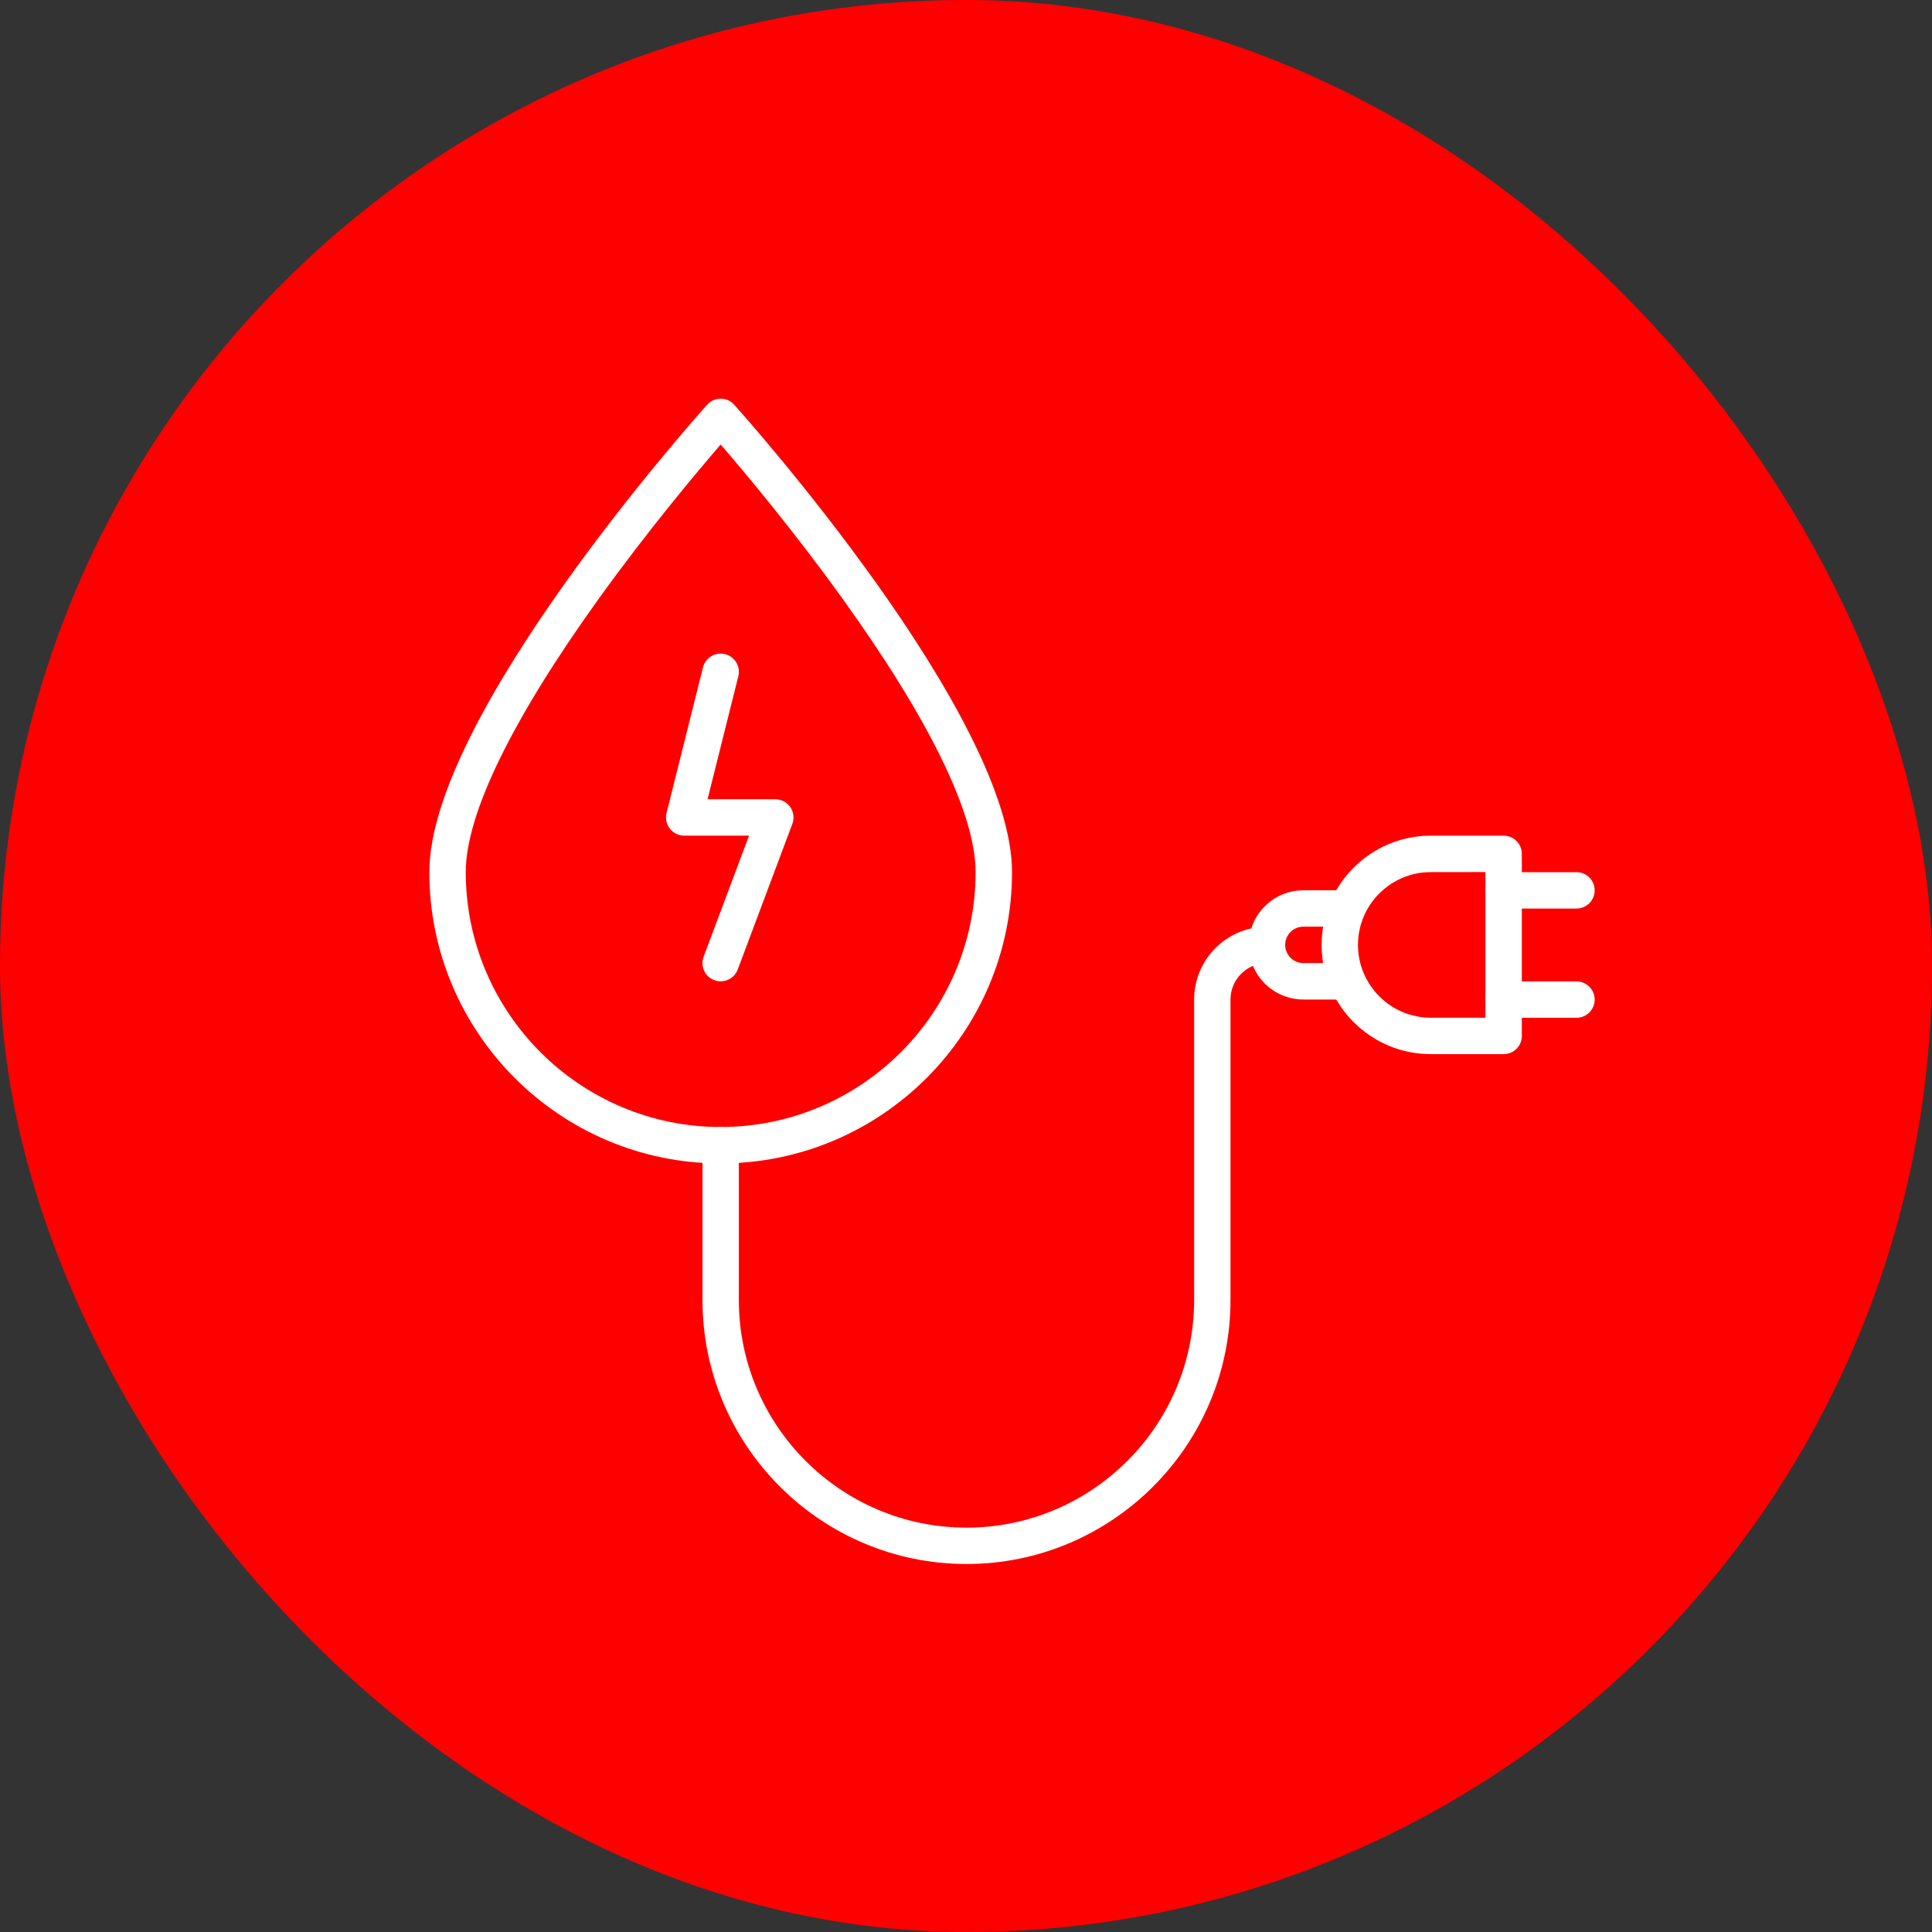
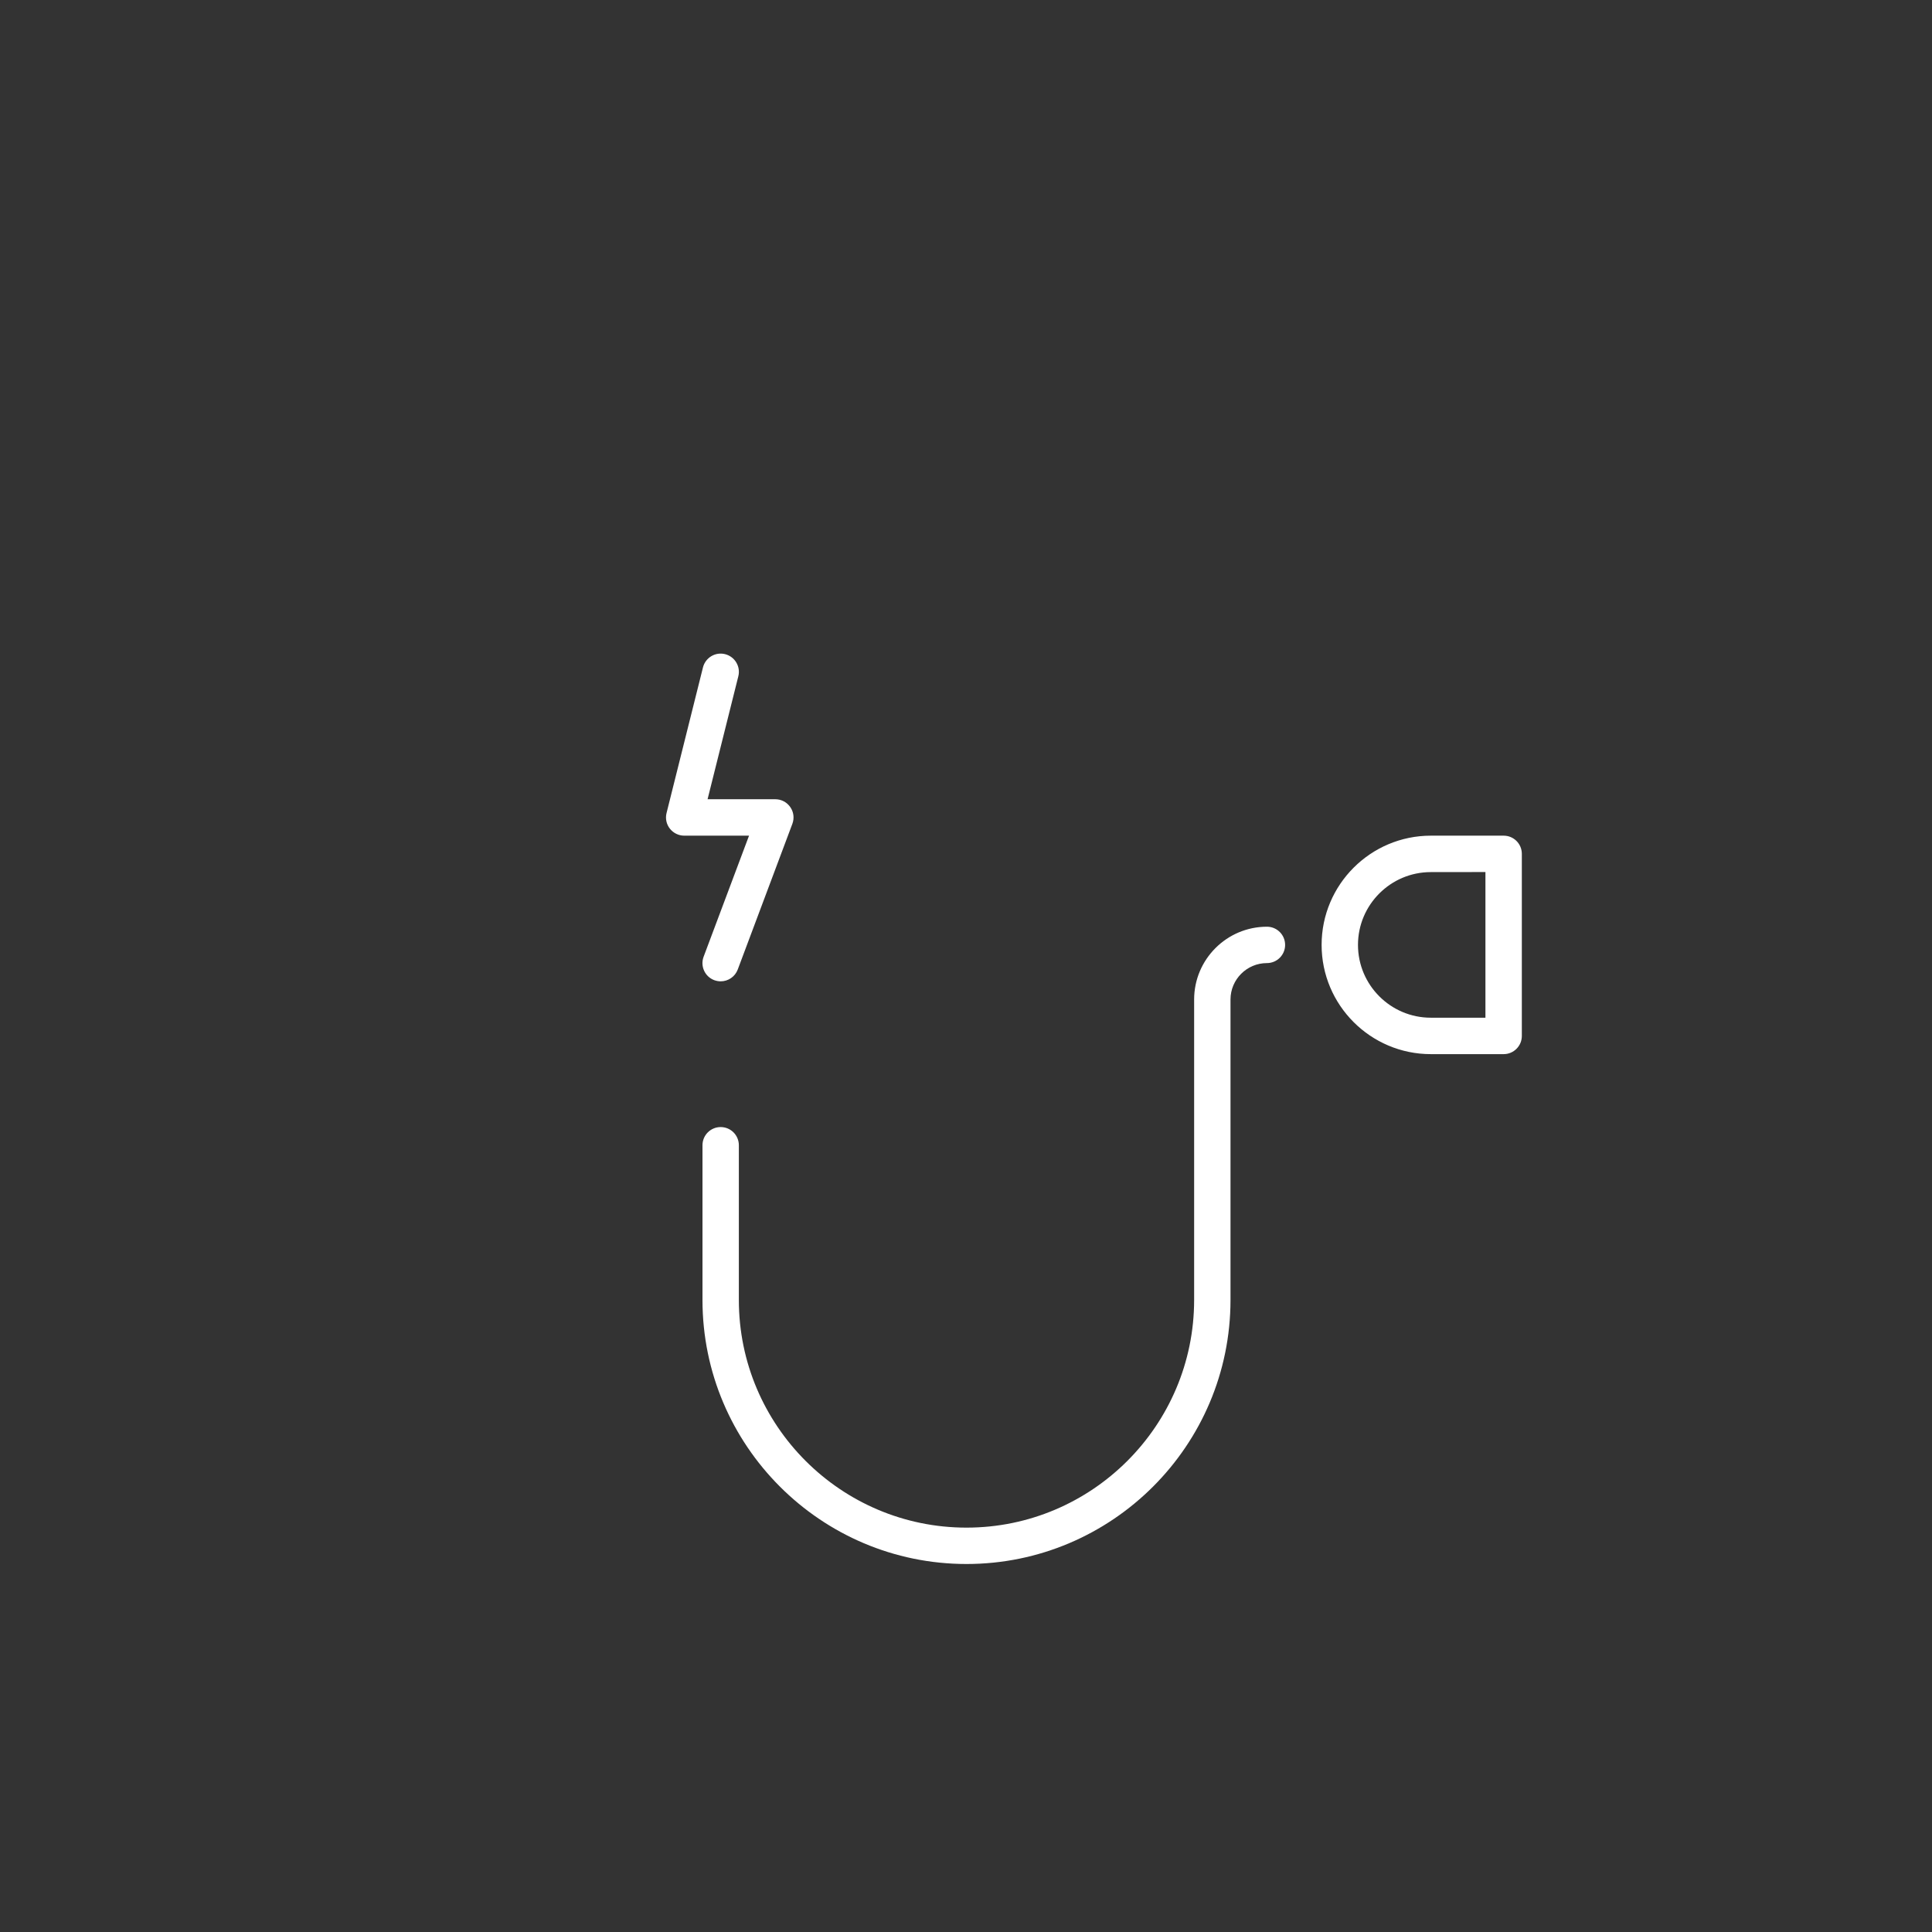
<svg xmlns="http://www.w3.org/2000/svg" width="63" height="63" viewBox="0 0 63 63" fill="none">
  <rect x="0" y="0" width="63" height="63" fill="#333333" stroke="none" />
-   <rect width="63" height="63" rx="31.5" fill="#FF0000" />
-   <path d="M23.5 37.938C18.262 37.938 14 33.676 14 28.438C14 23.35 22.689 13.611 23.059 13.198C23.172 13.072 23.331 13 23.5 13C23.669 13 23.83 13.072 23.942 13.198C24.312 13.611 33.001 23.35 33.001 28.438C33.001 33.676 28.738 37.938 23.5 37.938ZM23.5 14.495C22.743 15.372 21.124 17.299 19.523 19.526C16.687 23.471 15.188 26.553 15.188 28.438C15.188 33.022 18.918 36.75 23.5 36.75C28.084 36.75 31.813 33.02 31.813 28.438C31.813 26.551 30.312 23.467 27.471 19.518C25.871 17.292 24.256 15.37 23.5 14.495L23.5 14.495Z" fill="white" />
  <path d="M23.5 32C23.432 32 23.36 31.987 23.291 31.962C22.984 31.847 22.829 31.504 22.944 31.198L24.425 27.25H22.312C22.129 27.25 21.957 27.165 21.844 27.022C21.73 26.878 21.691 26.69 21.735 26.513L22.923 21.763C23.003 21.446 23.325 21.251 23.644 21.331C23.961 21.411 24.156 21.733 24.076 22.052L23.073 26.062H25.282C25.476 26.062 25.658 26.157 25.769 26.317C25.881 26.476 25.907 26.68 25.838 26.864L24.057 31.614C23.968 31.853 23.741 32 23.5 32Z" fill="white" />
  <path d="M31.516 51C26.769 51 22.907 47.138 22.907 42.391V37.345C22.907 37.016 23.173 36.752 23.5 36.752C23.828 36.752 24.093 37.018 24.093 37.345V42.391C24.093 46.484 27.422 49.814 31.516 49.814C35.609 49.814 38.939 46.484 38.939 42.391V32.593C38.939 31.284 40.004 30.219 41.313 30.219C41.642 30.219 41.906 30.485 41.906 30.812C41.906 31.14 41.64 31.405 41.313 31.405C40.658 31.405 40.125 31.938 40.125 32.593V42.39C40.125 47.138 36.263 51 31.516 51Z" fill="white" />
  <path d="M49.032 34.374H46.658C44.693 34.374 43.096 32.776 43.096 30.812C43.096 28.847 44.693 27.25 46.658 27.25H49.032C49.361 27.25 49.625 27.516 49.625 27.843V33.781C49.625 34.109 49.359 34.374 49.032 34.374ZM46.656 28.438C45.347 28.438 44.282 29.503 44.282 30.812C44.282 32.121 45.347 33.186 46.656 33.186H48.438V28.436L46.656 28.438Z" fill="white" />
-   <path d="M43.911 32.593H42.501C41.519 32.593 40.72 31.794 40.72 30.812C40.72 29.83 41.519 29.031 42.501 29.031H43.911C44.239 29.031 44.504 29.297 44.504 29.624C44.504 29.953 44.238 30.217 43.911 30.217H42.501C42.174 30.217 41.908 30.483 41.908 30.81C41.908 31.137 42.174 31.404 42.501 31.404H43.911C44.239 31.404 44.504 31.67 44.504 31.997C44.506 32.328 44.239 32.593 43.911 32.593Z" fill="white" />
-   <path d="M51.407 29.626H49.032C48.704 29.626 48.439 29.36 48.439 29.033C48.439 28.704 48.706 28.44 49.032 28.44H51.407C51.735 28.44 52 28.706 52 29.033C52.002 29.36 51.735 29.626 51.407 29.626Z" fill="white" />
-   <path d="M51.407 33.188H49.032C48.704 33.188 48.439 32.922 48.439 32.595C48.439 32.266 48.706 32.002 49.032 32.002H51.407C51.735 32.002 52 32.268 52 32.595C52.002 32.922 51.735 33.188 51.407 33.188Z" fill="white" />
</svg>